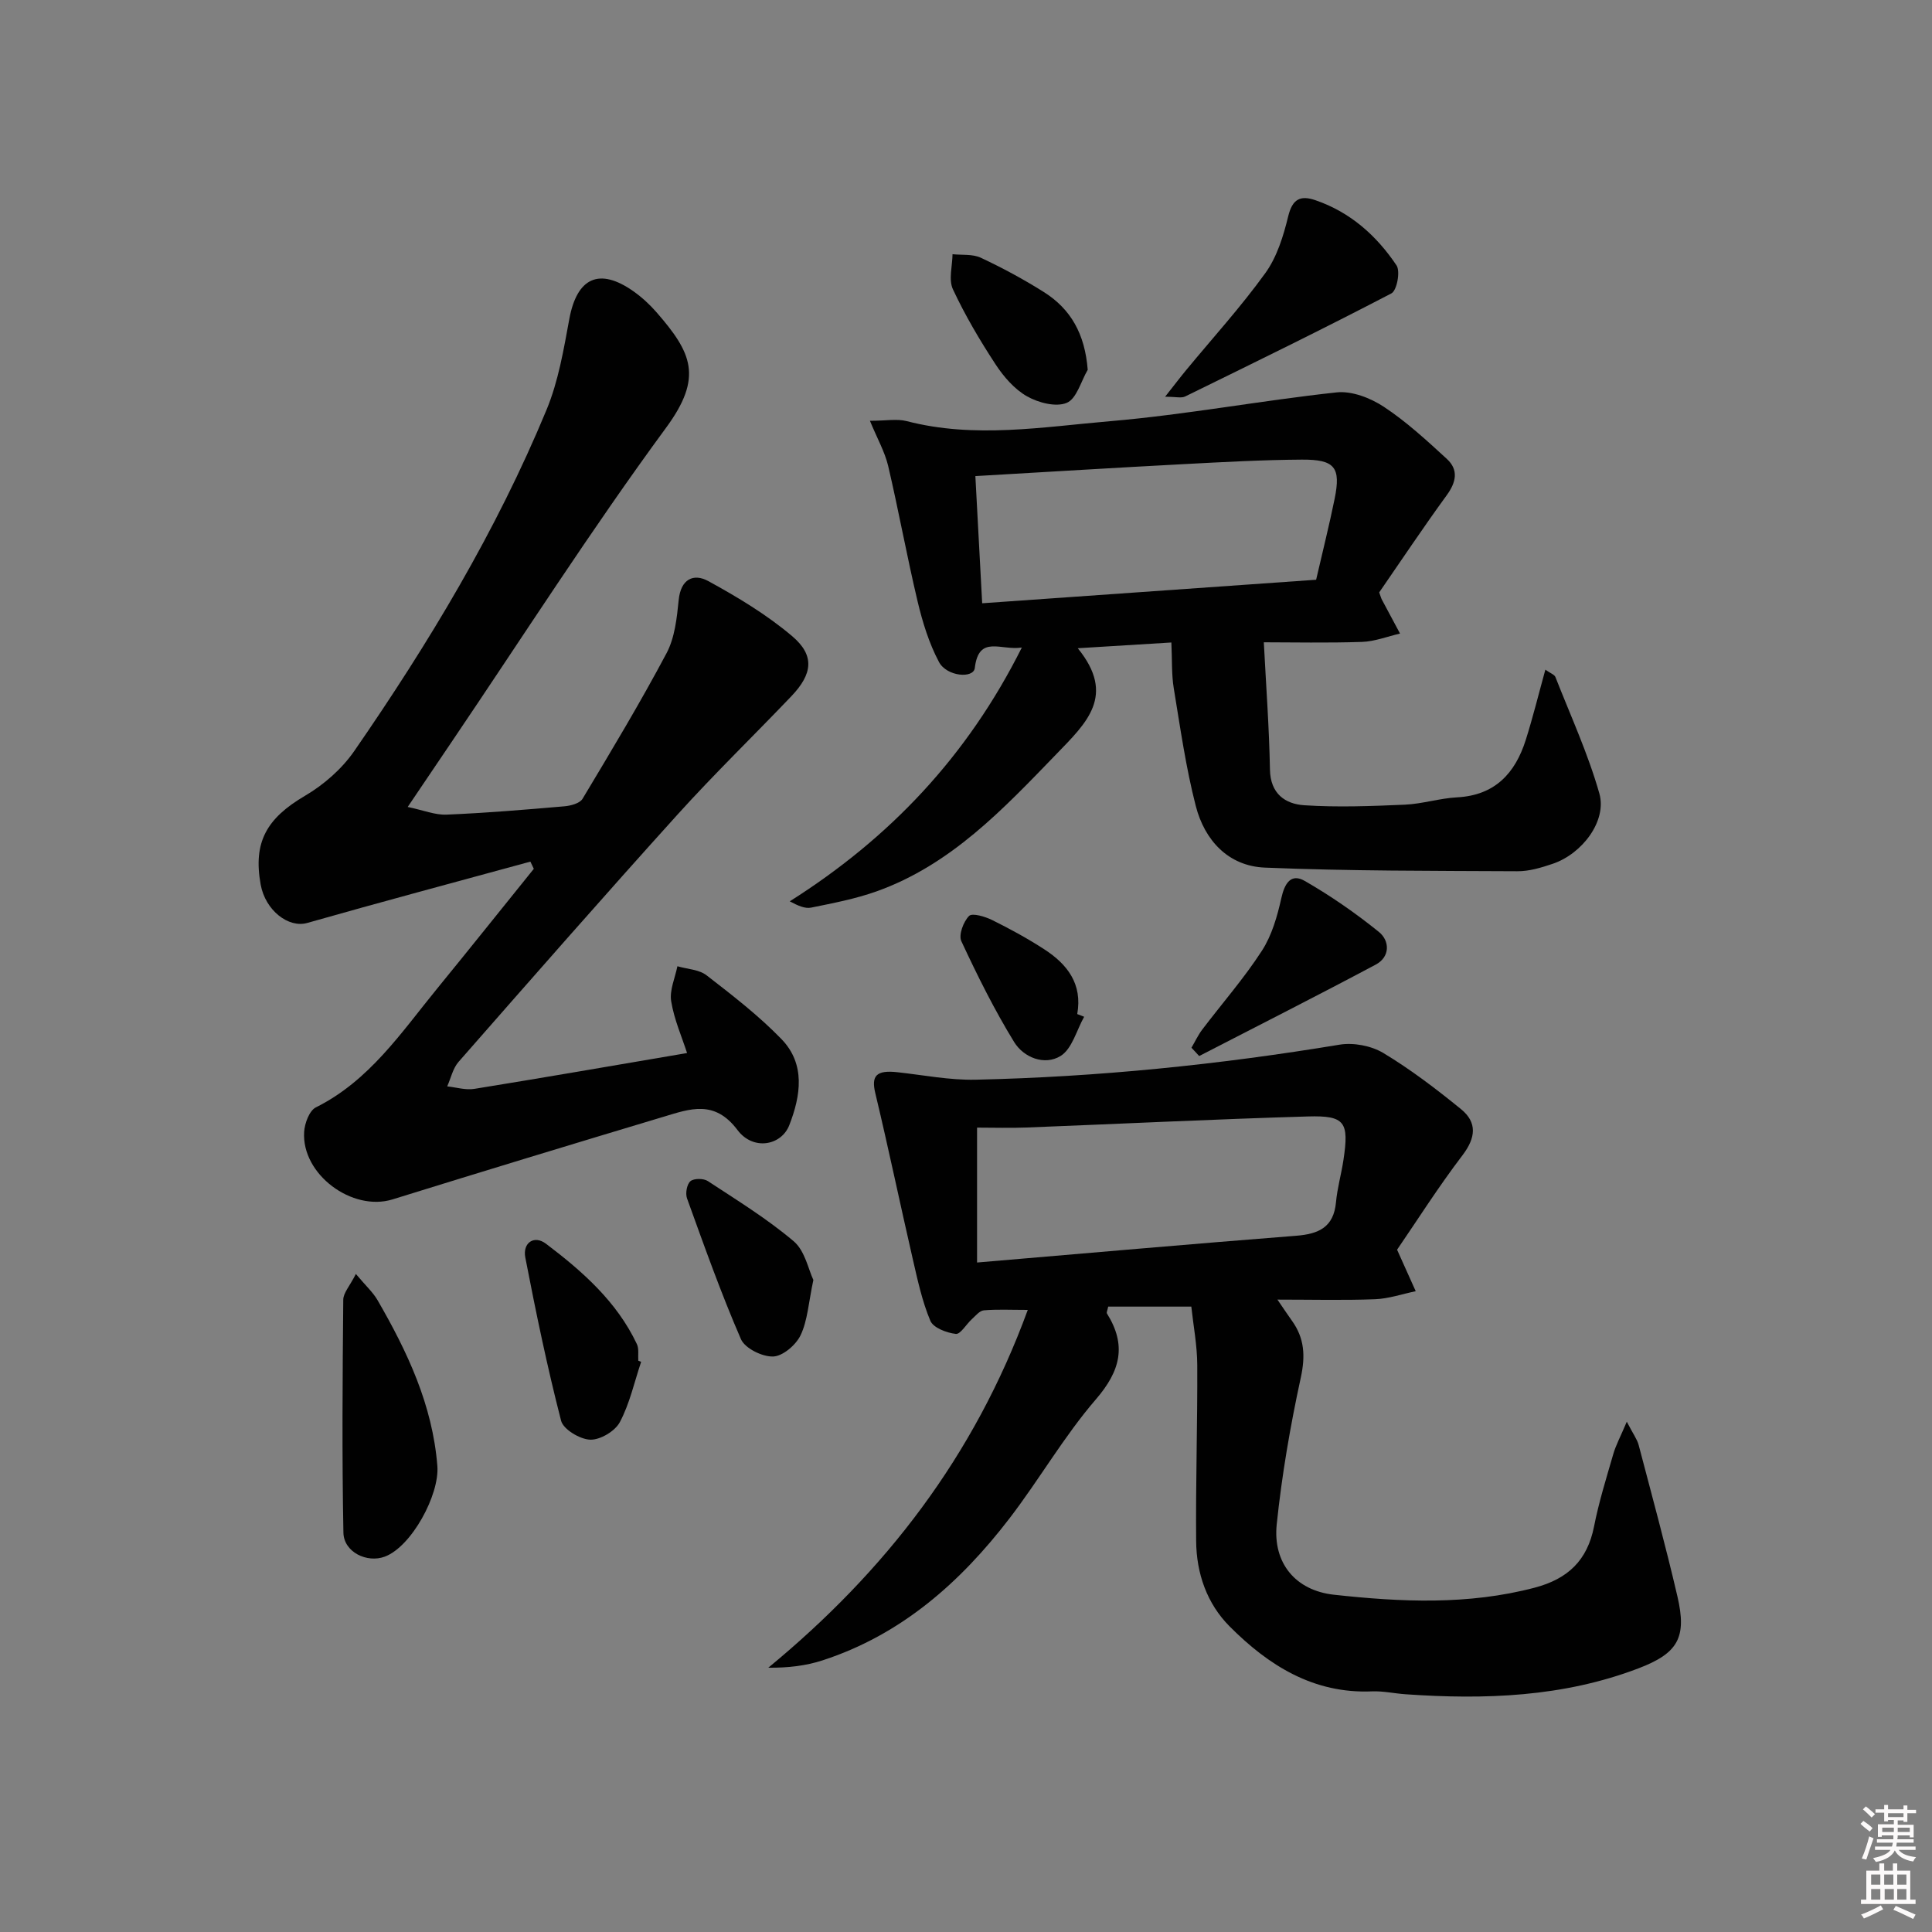
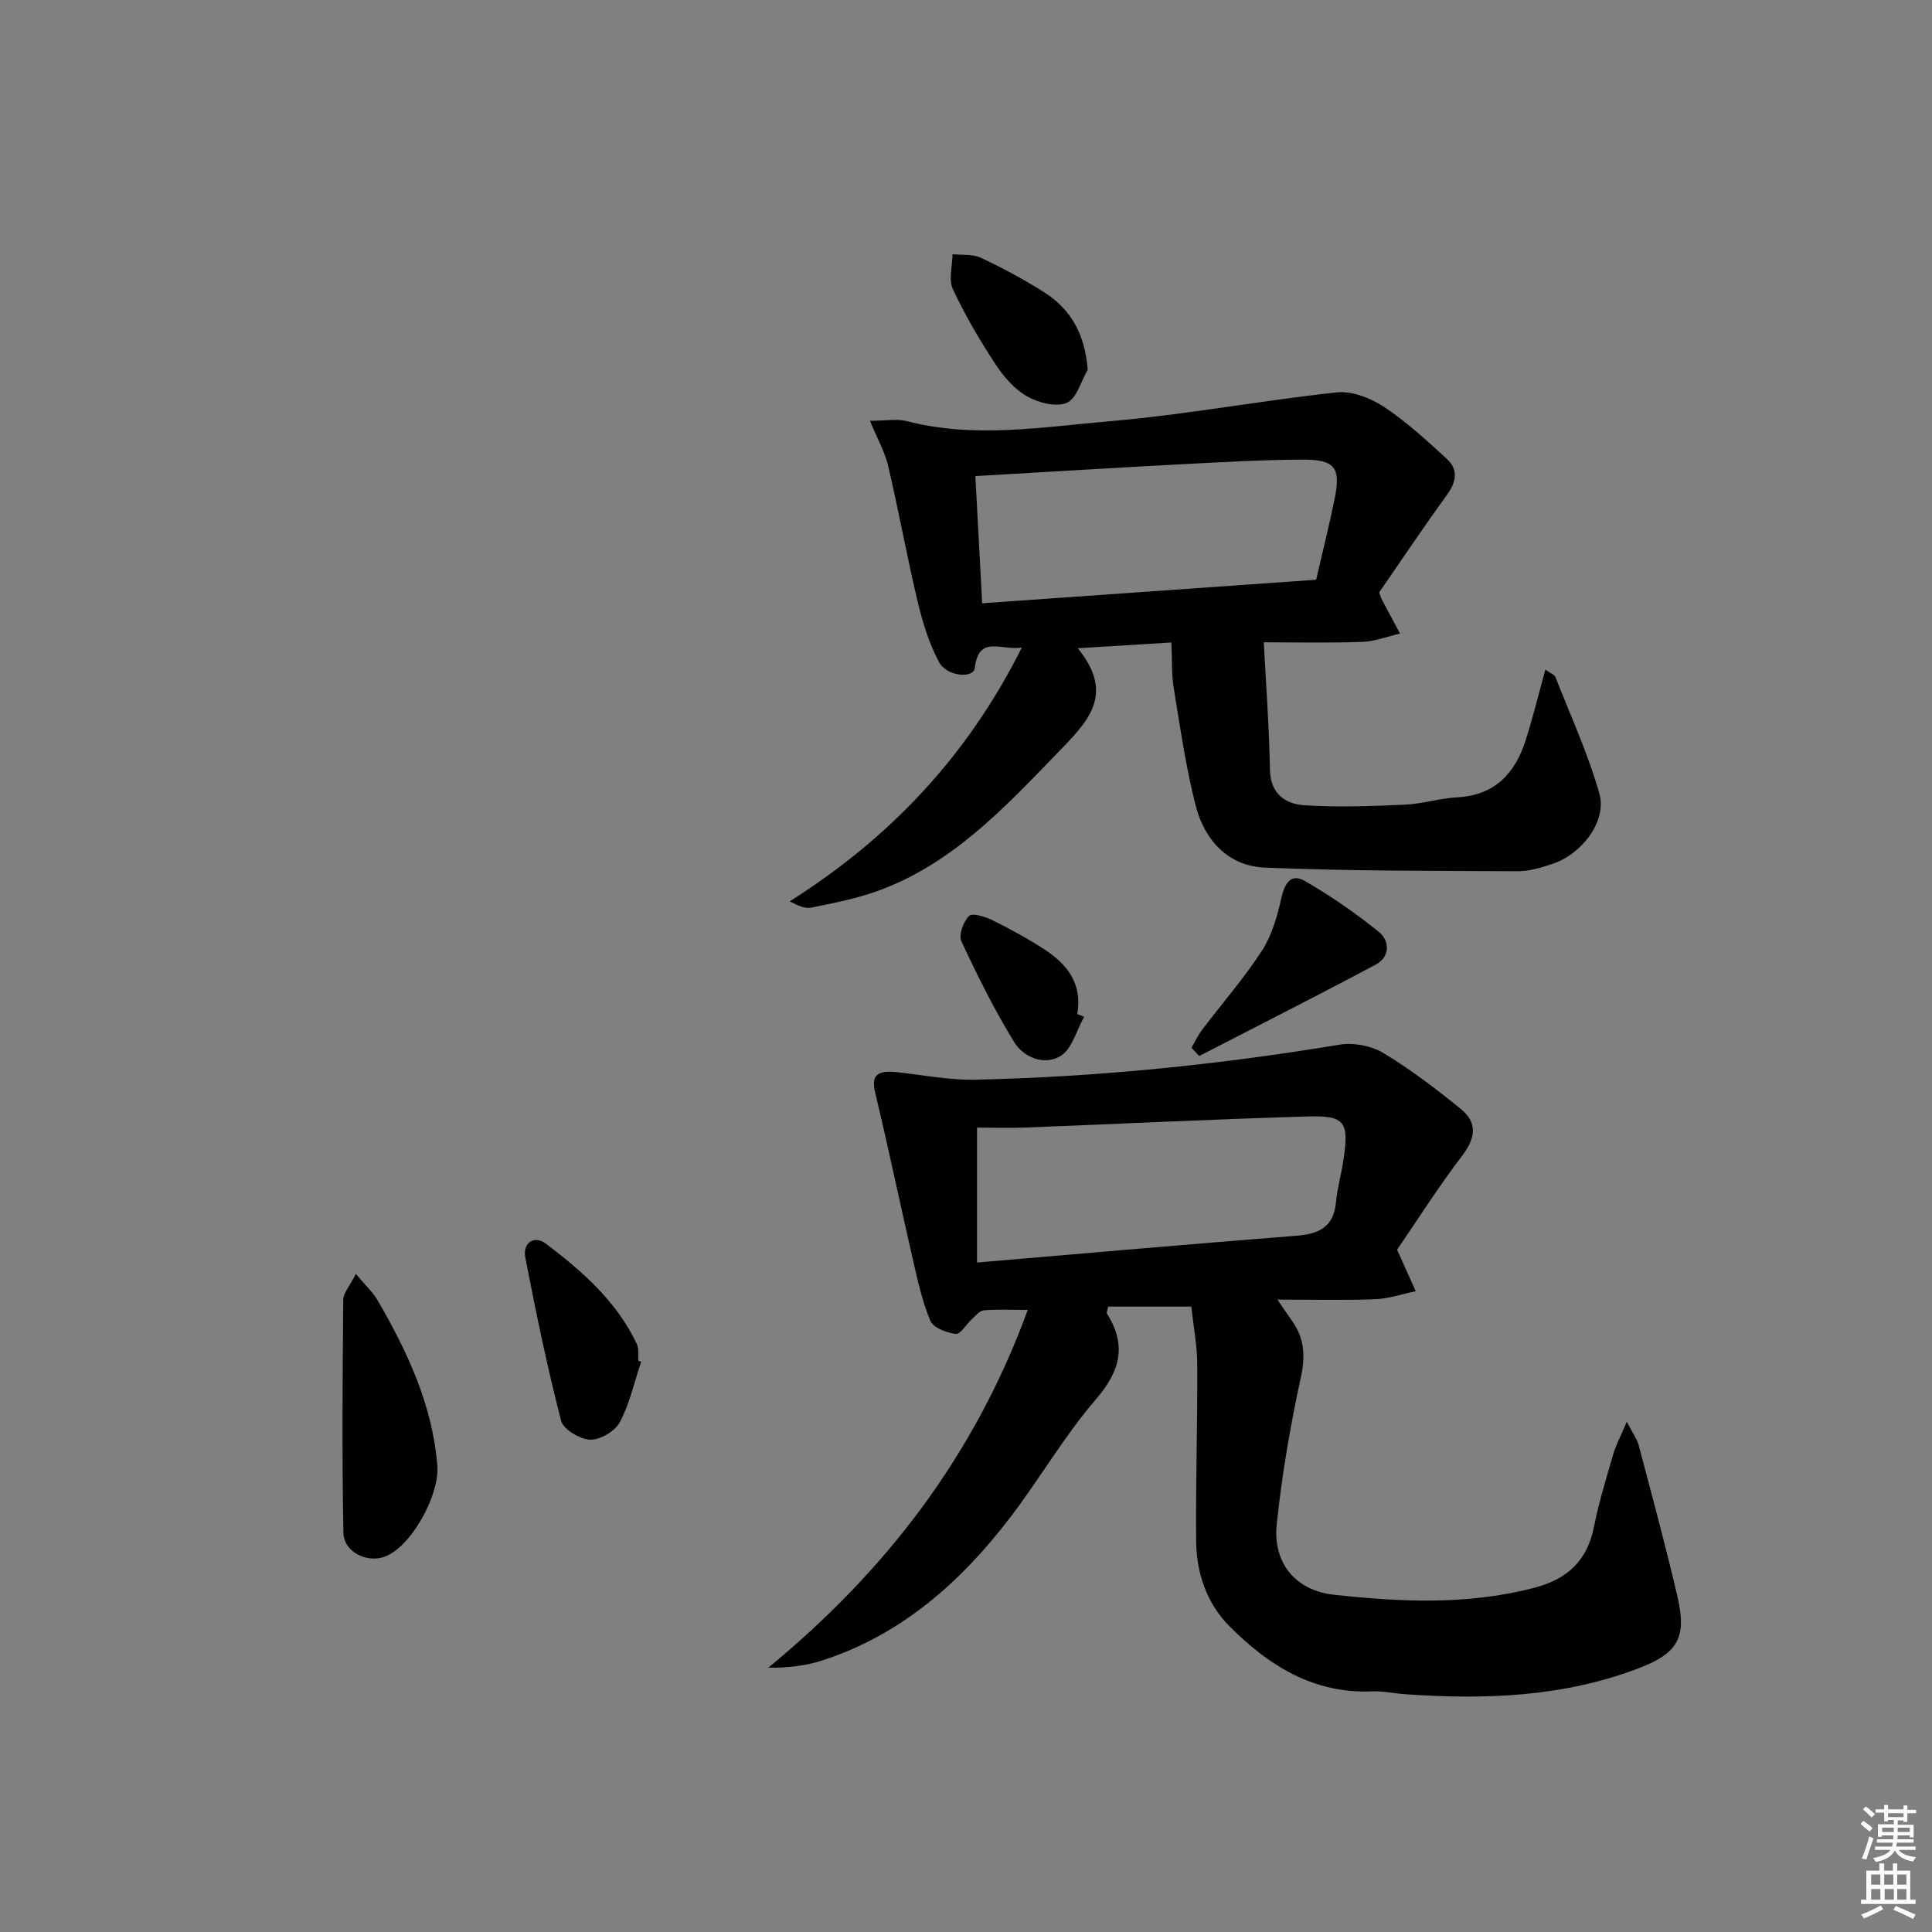
<svg xmlns="http://www.w3.org/2000/svg" enable-background="new 0 0 400 400" viewBox="0 0 400 400">
  <rect x="0" y="0" width="400" height="400" fill="#808080" stroke="none" />
  <path d="m385.2 377.6.6-.6c.6.4 1.3.9 1.9 1.5l-.6.7c-.8-.6-1.4-1.1-1.9-1.6zm.3 7.1c.6-1.4 1.1-2.9 1.5-4.5.3.1.6.3.9.4-.5 1.4-1 2.9-1.5 4.4l-.9-.2zm.2-10.1.6-.6c.7.5 1.3 1.1 1.9 1.6l-.7.7c-.6-.6-1.2-1.2-1.8-1.7zm8.4-.8h.8v.9h1.8v.7h-1.8v1.8h-.8v-.3h-1.2v.9h3.3v2.6h-.8v-.4h-2.5c0 .3 0 .6-.1.8h3.4v.7h-3.5c0 .3-.1.6-.1.8h4v.7h-3.5c.7.9 1.9 1.3 3.6 1.5-.2.2-.4.5-.6.9-1.9-.3-3.2-1.1-3.8-2.3-.5 1.1-1.8 2-3.9 2.4-.2-.3-.4-.5-.6-.8 1.9-.4 3.1-.9 3.6-1.7h-3.2v-.7h3.5c.1-.2.1-.5.2-.8h-3.3v-.7h3.4c0-.2 0-.5 0-.8h-2.4v.3h-.8v-2.6h3.3v-.9h-1.2v.3h-.8v-1.8h-1.8v-.7h1.8v-.9h.8v.9h3.2zm-4.4 5.5h2.4c0-.3 0-.6 0-.9h-2.4zm1.2-3.1h3.2v-.8h-3.2zm4.4 2.2h-2.4v.9h2.5v-.9z" fill="#fcfafa" />
  <path d="m389.2 385.8h.9v1.5h1.8v-1.5h.9v1.5h2.7v6h1.1v.9h-11.3v-.9h1.1v-6h2.7v-1.5zm.2 8.7.5.8c-1.2.6-2.5 1.3-4 1.9-.2-.3-.3-.6-.6-.8 1.6-.6 3-1.3 4.1-1.9zm-2-4.3h1.9v-2.1h-1.9zm0 3.1h1.9v-2.2h-1.9zm2.7-3.1h1.9v-2.1h-1.9zm.1 3.1h1.9v-2.2h-1.9zm2.3 1.3c1.4.6 2.7 1.2 4.1 1.8l-.5.9c-1.5-.7-2.8-1.4-4.1-1.9zm2.2-6.5h-1.9v2.1h1.9zm-1.9 5.2h1.9v-2.2h-1.9z" fill="#fcfafa" />
  <g fill="#010101">
    <path d="m336.81 294.35c1.34 2.59 2.15 3.65 2.46 4.84 2.74 10.42 5.58 20.83 8.02 31.32 1.99 8.53.13 11.78-8.08 14.91-15.58 5.94-31.79 6.5-48.18 5.36-2.32-.16-4.64-.69-6.94-.6-12.13.52-21.42-5.34-29.49-13.43-4.73-4.74-6.89-11.01-6.95-17.67-.11-12.16.29-24.32.23-36.48-.02-4.08-.81-8.15-1.23-12.08-6.22 0-11.77 0-17.21 0-.16.81-.39 1.22-.26 1.42 4.11 6.57 2.82 11.85-2.28 17.77-6.6 7.65-11.7 16.57-17.87 24.62-10.2 13.3-22.43 24.13-38.73 29.43-3.47 1.13-7.16 1.56-11.23 1.52 24.24-19.97 42.62-43.73 53.72-74.08-3.62 0-6.38-.15-9.1.09-.88.08-1.71 1.13-2.48 1.83-1.16 1.05-2.36 3.17-3.33 3.05-1.89-.22-4.65-1.26-5.26-2.71-1.71-4.07-2.65-8.49-3.65-12.83-2.63-11.43-5.02-22.91-7.75-34.31-.86-3.59.19-4.81 4.57-4.33 5.4.59 10.82 1.67 16.21 1.55 25.28-.56 50.37-3.12 75.33-7.25 2.89-.48 6.57.22 9.07 1.72 5.65 3.4 10.96 7.45 16.09 11.63 3.39 2.76 3.06 5.93.29 9.56-5.01 6.58-9.45 13.59-13.53 19.54 1.59 3.53 2.73 6.06 3.86 8.59-2.8.58-5.59 1.55-8.41 1.66-6.48.25-12.97.08-20.22.08 1.23 1.8 2.09 3.1 3 4.37 2.6 3.62 2.81 7.29 1.84 11.76-2.18 10.03-3.93 20.2-4.99 30.41-.82 7.95 3.85 13.68 11.84 14.56 13.87 1.52 27.78 2.17 41.57-1.46 6.89-1.82 10.9-5.65 12.29-12.67.99-5.04 2.53-9.97 3.96-14.91.52-1.85 1.46-3.57 2.82-6.78zm-134.52-32.96c22.42-1.9 44.24-3.83 66.08-5.54 4.66-.37 7.75-1.76 8.23-6.92.27-2.95 1.11-5.85 1.55-8.79 1.18-7.83.34-9.21-7.34-8.99-19.43.57-38.85 1.53-58.27 2.29-3.38.13-6.77.02-10.25.02z" />
-     <path d="m84.41 167.07c3.26.68 5.69 1.7 8.07 1.59 8.12-.34 16.24-1.02 24.34-1.72 1.33-.11 3.22-.61 3.79-1.56 5.97-9.95 11.95-19.9 17.39-30.14 1.72-3.24 2.14-7.31 2.52-11.06.44-4.3 3.08-5.53 6.11-3.88 6.07 3.32 12.13 6.96 17.39 11.42 4.71 4 4.22 7.82-.19 12.44-7.82 8.19-15.96 16.08-23.55 24.48-15.29 16.92-30.31 34.07-45.35 51.22-1.17 1.34-1.58 3.36-2.34 5.06 1.87.2 3.81.81 5.61.52 14.56-2.35 29.1-4.88 44.05-7.42-1.05-3.27-2.67-6.91-3.29-10.72-.37-2.28.8-4.82 1.29-7.25 2.04.6 4.48.67 6.04 1.88 5.36 4.15 10.79 8.34 15.5 13.2 5.03 5.19 3.99 11.74 1.63 17.81-1.65 4.26-7.49 5.34-10.73 1.02-4.76-6.34-9.86-4.38-15.3-2.75-18.73 5.62-37.44 11.31-56.11 17.11-8.36 2.59-18.87-5.18-18.31-13.98.11-1.78 1.08-4.4 2.43-5.07 11.07-5.52 17.66-15.48 25.11-24.6 6.72-8.22 13.34-16.53 20.01-24.79-.24-.5-.47-.99-.71-1.49-15.41 4.21-30.85 8.33-46.21 12.7-3.85 1.09-8.65-2.57-9.63-7.94-1.6-8.82 1.26-13.74 9.16-18.38 3.9-2.29 7.65-5.57 10.21-9.27 15.43-22.33 29.42-45.54 39.83-70.69 2.44-5.9 3.53-12.42 4.7-18.76 1.58-8.55 6.18-10.74 13.28-5.74 1.75 1.24 3.38 2.74 4.79 4.36 7.24 8.33 9.7 13.36 1.97 23.88-15.55 21.16-29.71 43.35-44.44 65.11-2.8 4.12-5.57 8.24-9.06 13.41z" />
    <path d="m180.11 87.12c3.36 0 5.62-.45 7.62.07 14.06 3.65 28.17 1.2 42.14.01 15.67-1.34 31.2-4.27 46.86-5.96 3.15-.34 7 1.15 9.76 2.97 4.69 3.09 8.89 6.97 13.05 10.79 2.47 2.26 1.97 4.81-.01 7.53-4.88 6.7-9.48 13.61-13.98 20.12.33.92.41 1.24.56 1.51 1.24 2.34 2.5 4.67 3.75 7.01-2.63.61-5.24 1.64-7.88 1.73-7.15.24-14.31.08-20.32.08.46 8.92 1.11 17.64 1.27 26.36.09 5 3.16 7.12 7.11 7.38 6.91.45 13.89.18 20.82-.12 3.62-.16 7.2-1.33 10.83-1.52 7.81-.42 12.01-4.97 14.2-11.88 1.48-4.68 2.65-9.45 4.06-14.55 1.08.76 1.88 1.02 2.08 1.52 3.14 8 6.76 15.87 9.1 24.11 1.61 5.68-3.56 12.52-9.69 14.57-2.34.79-4.85 1.55-7.28 1.53-17.43-.09-34.87-.03-52.27-.75-7.58-.31-12.49-5.65-14.32-12.77-2.05-7.97-3.21-16.19-4.55-24.33-.48-2.9-.33-5.89-.5-9.51-6.42.4-12.28.76-19.38 1.19 7.99 9.81 1.78 15.49-4.45 21.94-11.03 11.41-21.84 22.93-37.27 28.42-4.34 1.54-8.94 2.42-13.47 3.34-1.28.26-2.74-.39-4.44-1.3 20.66-13.07 36.74-29.95 48.05-52.55-4.32.7-8.92-2.71-9.74 4.25-.26 2.22-5.81 1.78-7.42-1.26-2.05-3.86-3.39-8.21-4.41-12.49-2.22-9.34-3.93-18.81-6.12-28.16-.71-2.92-2.27-5.65-3.76-9.28zm21.83 11.45c.48 8.84.93 17.38 1.41 26.33 23.29-1.64 46.2-3.26 69.14-4.87 1.41-6.1 2.74-11.4 3.83-16.75 1.32-6.5.08-8.16-6.77-8.12-8.14.05-16.28.5-24.41.93-14.09.74-28.17 1.61-43.2 2.48z" />
    <path d="m73.68 263.76c2.06 2.46 3.54 3.79 4.49 5.43 6.18 10.69 11.38 21.7 12.38 34.32.47 5.96-5.34 16.69-10.87 18.77-3.69 1.39-8.51-.93-8.58-4.97-.31-16.07-.18-32.15-.03-48.23.02-1.41 1.34-2.81 2.61-5.32z" />
-     <path d="m241.22 82.14c1.97-2.49 3.14-4.04 4.38-5.54 5.5-6.66 11.34-13.08 16.38-20.07 2.41-3.34 3.74-7.67 4.73-11.75.87-3.58 2.51-4.4 5.63-3.33 7.22 2.47 12.66 7.33 16.8 13.5.82 1.23.07 5.2-1.06 5.79-14.11 7.36-28.42 14.35-42.72 21.35-.78.38-1.9.05-4.14.05z" />
    <path d="m132.74 281.95c-1.41 4.2-2.36 8.63-4.41 12.49-.99 1.87-4.07 3.7-6.13 3.63-2.12-.07-5.56-2.12-6.03-3.92-2.88-11.16-5.22-22.47-7.41-33.79-.59-3.05 1.83-4.72 4.29-2.85 7.54 5.71 14.65 11.97 18.81 20.77.46.97.21 2.29.29 3.44.21.08.4.15.59.23z" />
-     <path d="m246.68 216.92c.74-1.26 1.36-2.61 2.24-3.77 4.12-5.43 8.64-10.59 12.33-16.29 2.07-3.19 3.2-7.15 4.04-10.93.68-3.06 2-5.18 4.85-3.54 5.37 3.09 10.53 6.66 15.35 10.56 2.27 1.84 2.34 5.17-.66 6.76-12.11 6.45-24.35 12.64-36.55 18.93-.53-.57-1.06-1.14-1.6-1.72z" />
-     <path d="m168.4 265c-1.01 4.73-1.19 8.38-2.64 11.43-.96 2.02-3.68 4.35-5.68 4.42-2.26.08-5.85-1.69-6.68-3.6-4.14-9.53-7.62-19.35-11.16-29.14-.37-1.02-.04-2.93.71-3.56.73-.61 2.72-.6 3.6-.02 6.06 3.98 12.29 7.81 17.8 12.48 2.32 1.98 3.03 5.87 4.05 7.99z" />
+     <path d="m246.68 216.92c.74-1.26 1.36-2.61 2.24-3.77 4.12-5.43 8.64-10.59 12.33-16.29 2.07-3.19 3.2-7.15 4.04-10.93.68-3.06 2-5.18 4.85-3.54 5.37 3.09 10.53 6.66 15.35 10.56 2.27 1.84 2.34 5.17-.66 6.76-12.11 6.45-24.35 12.64-36.55 18.93-.53-.57-1.06-1.14-1.6-1.72" />
    <path d="m225.2 76.56c-1.4 2.39-2.29 5.98-4.33 6.84-2.22.94-5.88-.01-8.23-1.34-2.61-1.48-4.84-4.06-6.53-6.64-3.26-4.98-6.31-10.15-8.82-15.53-.93-2-.11-4.82-.08-7.26 1.96.21 4.16-.06 5.85.73 4.48 2.1 8.86 4.46 13.05 7.1 5.6 3.53 8.51 8.69 9.09 16.1z" />
    <path d="m224.46 210.51c-1.57 2.79-2.49 6.64-4.88 8.12-3.31 2.04-7.64.33-9.62-2.9-4.1-6.68-7.61-13.75-10.92-20.86-.61-1.3.42-4.04 1.59-5.23.66-.67 3.32.12 4.79.85 3.7 1.83 7.35 3.82 10.81 6.07 4.73 3.07 7.92 7.14 6.8 13.39.48.18.95.37 1.43.56z" />
  </g>
</svg>